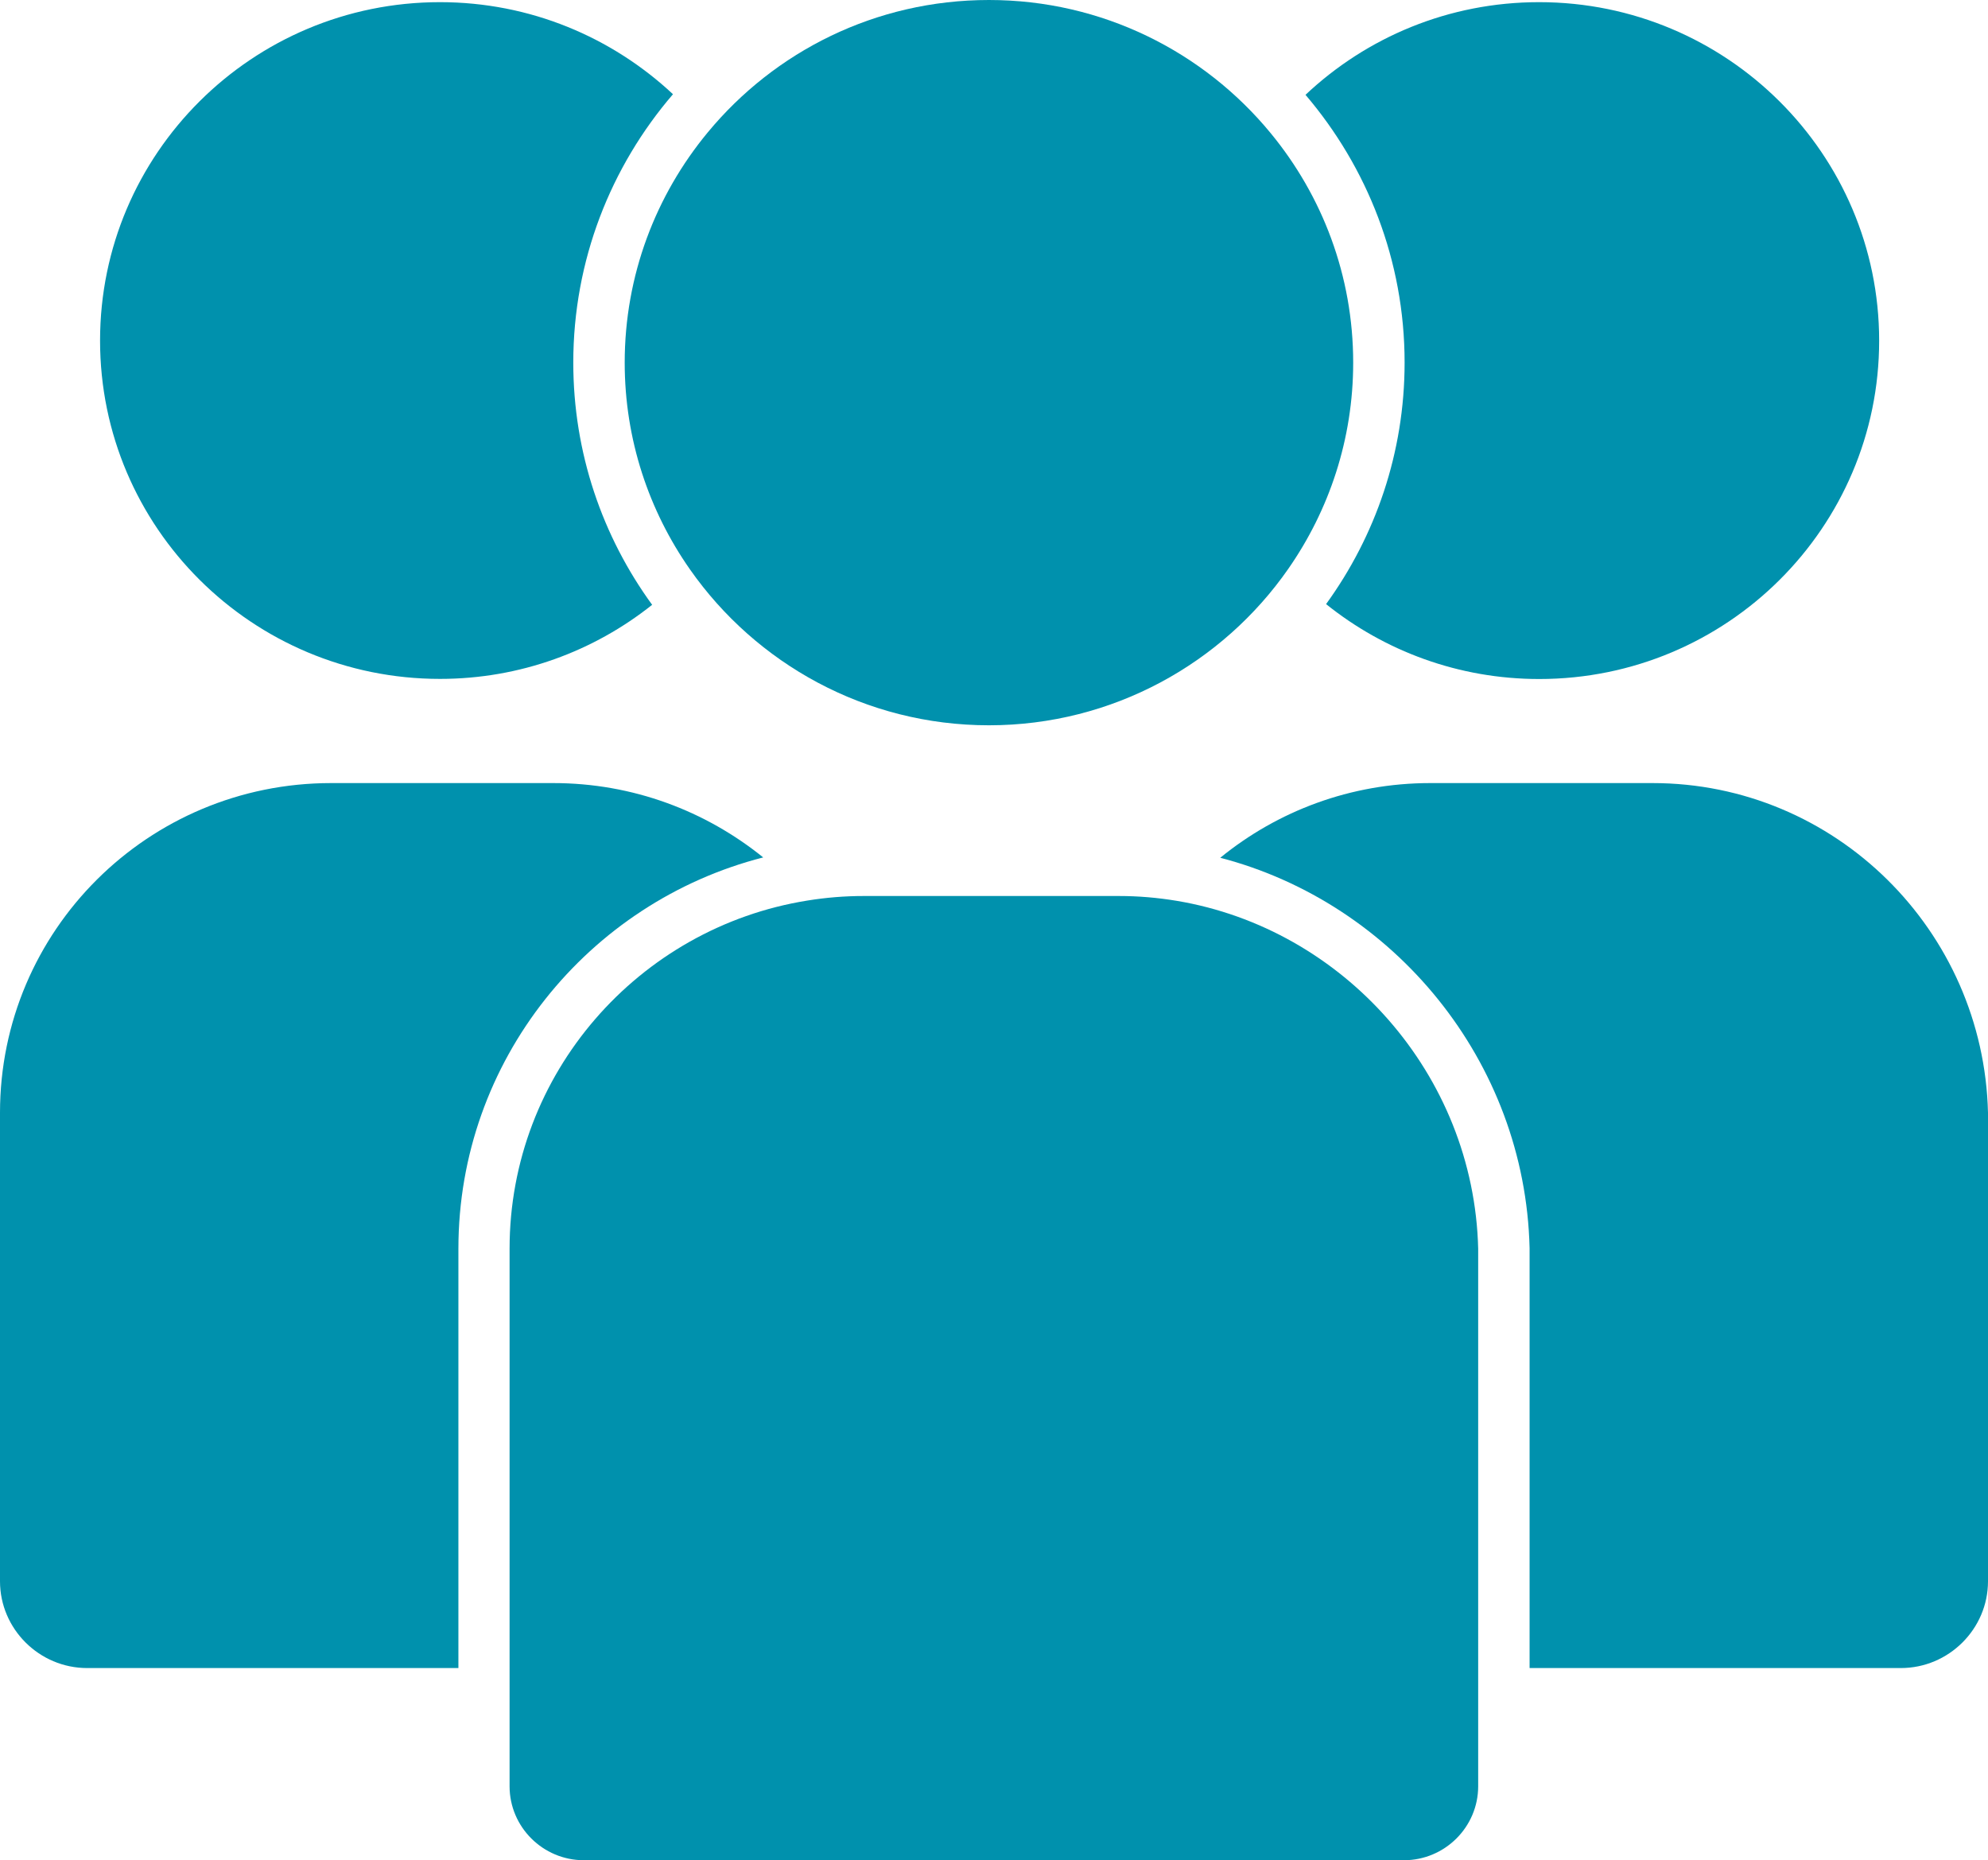
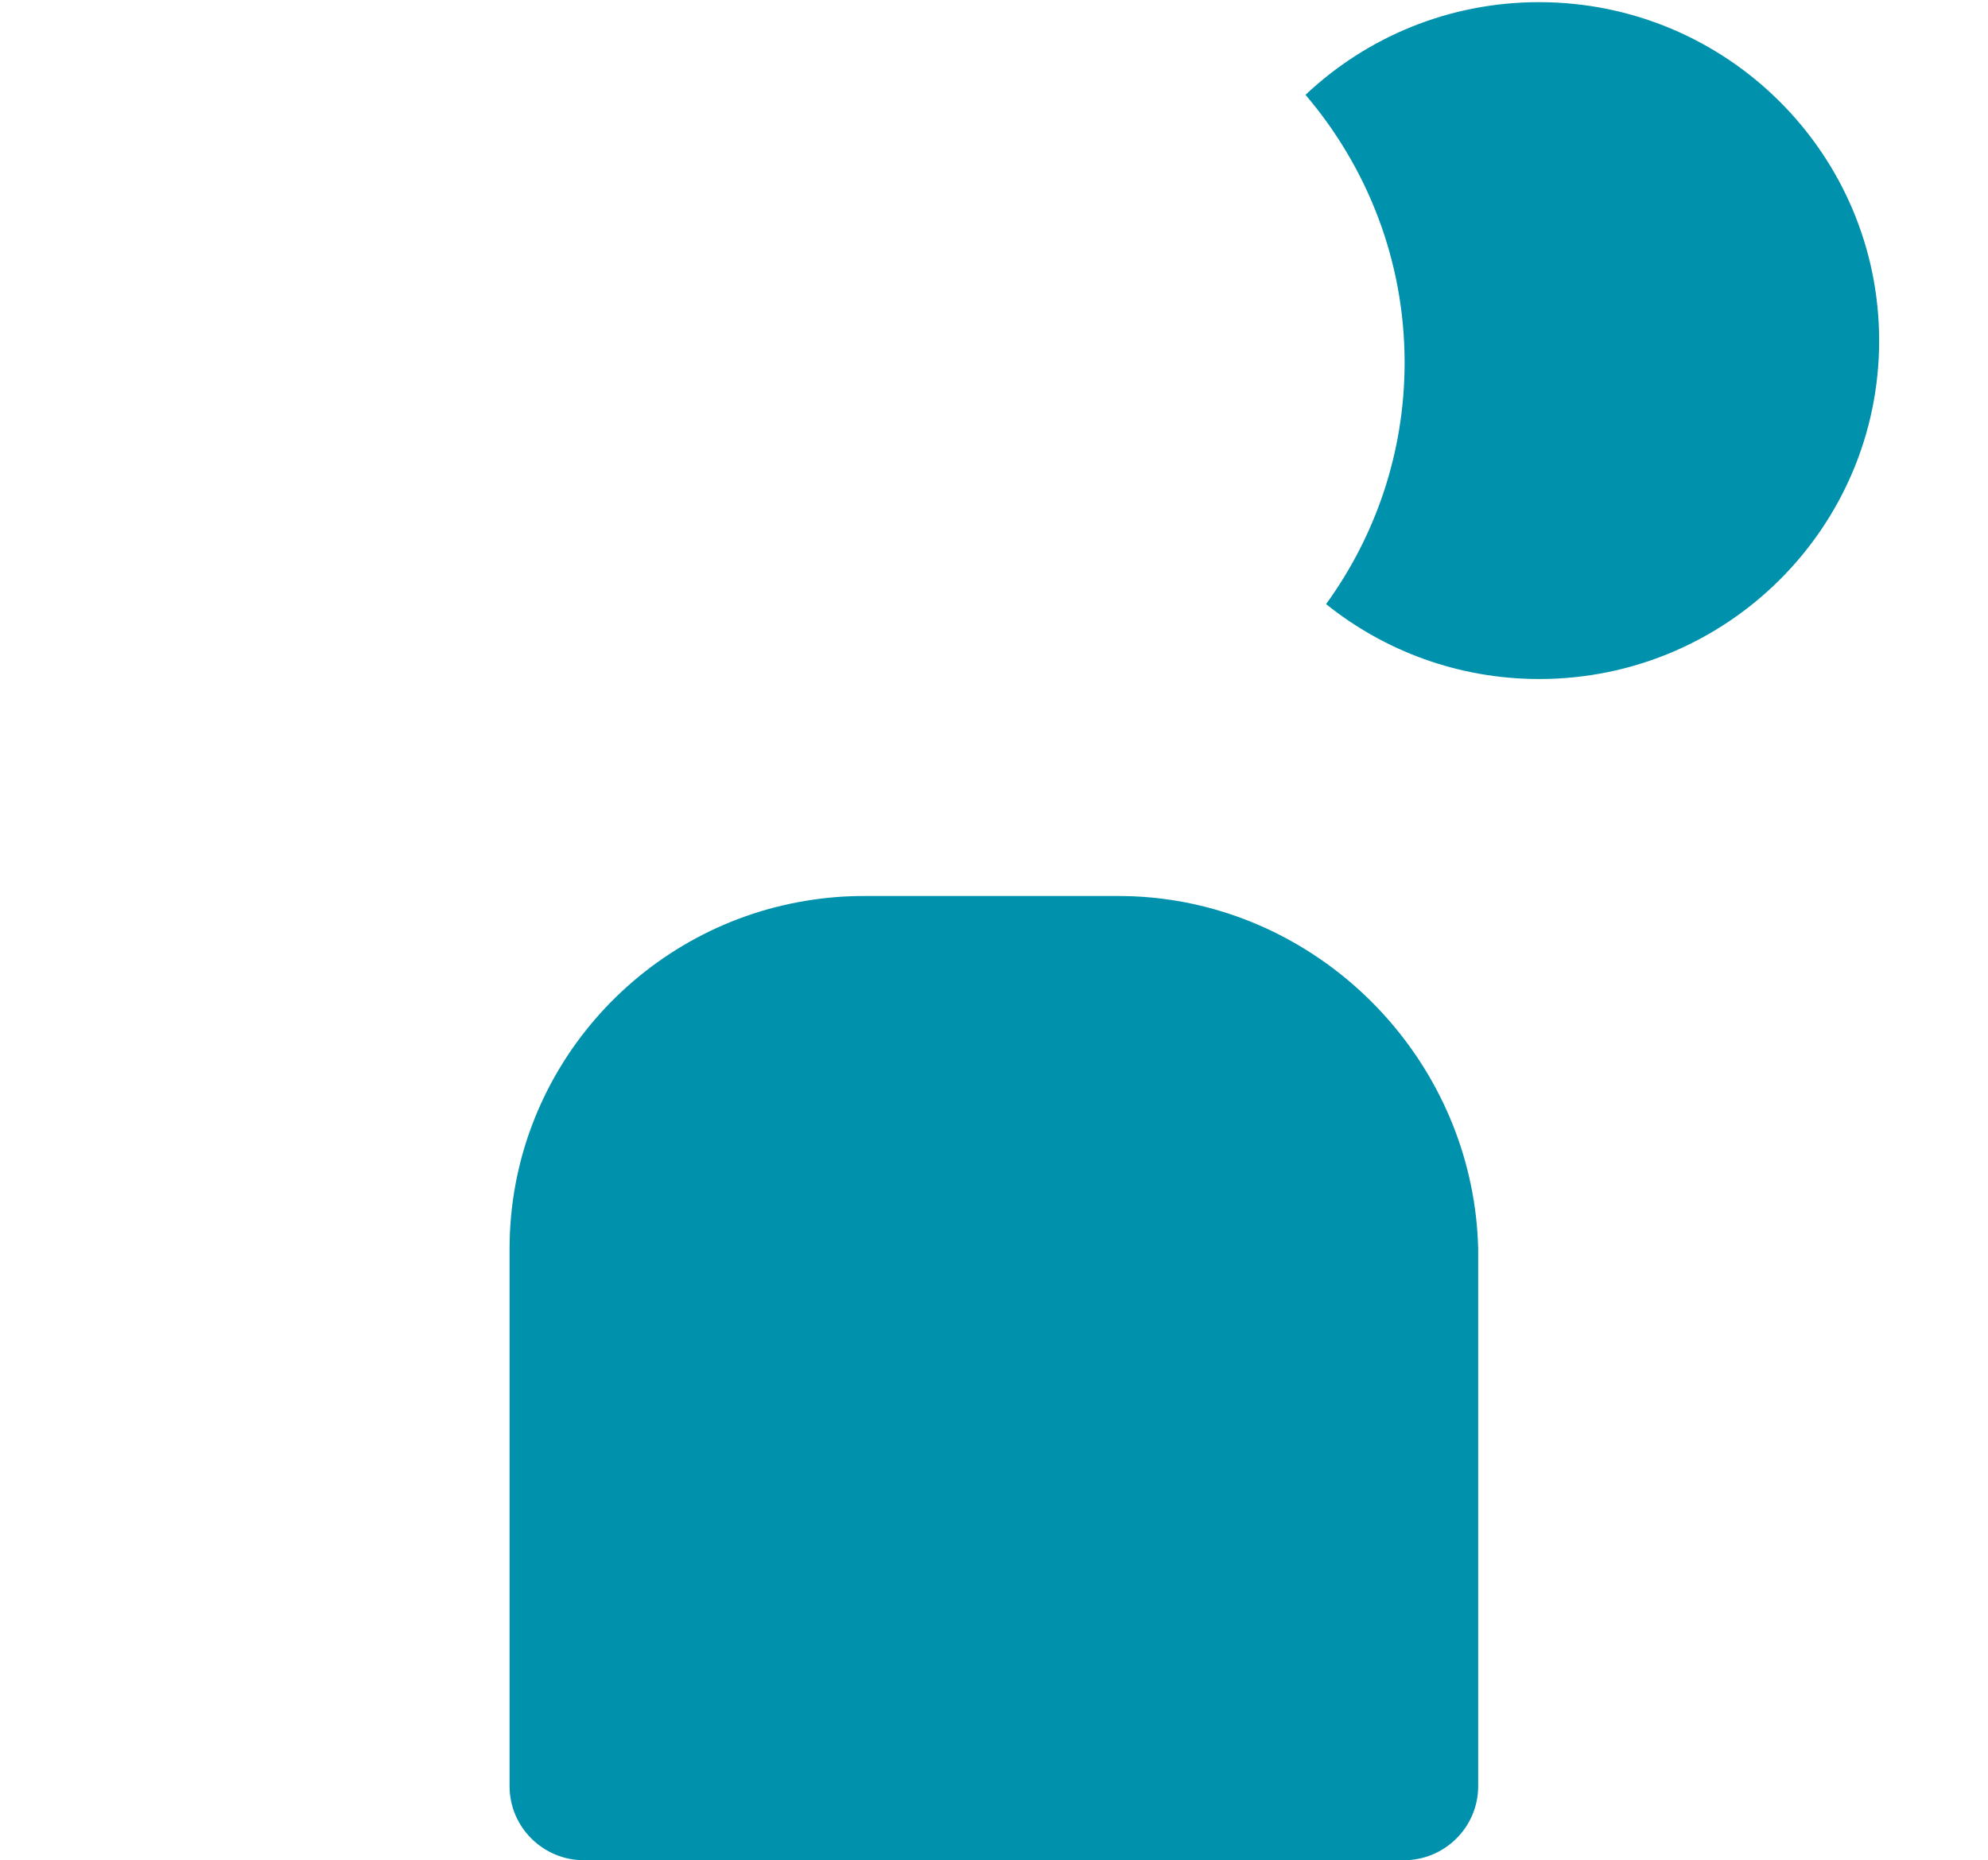
<svg xmlns="http://www.w3.org/2000/svg" width="280" height="262" viewBox="0 0 280 262" fill="none">
-   <path d="M61.97 95.618C73.282 95.618 83.661 91.701 91.852 85.183C84.865 75.593 80.744 63.807 80.744 51.076C80.744 36.657 86.035 23.453 94.786 13.271C86.188 5.234 74.655 0.304 61.97 0.304C35.53 0.304 14.093 21.646 14.093 47.969C14.093 74.293 35.53 95.618 61.97 95.618Z" fill="#0091AD" />
-   <path d="M107.489 120.759C99.399 114.225 89.139 110.291 77.928 110.291H46.638C20.86 110.291 0 131.059 0 156.724V222.709C0 229.429 5.529 234.934 12.279 234.934H64.564V175.871C64.564 149.379 82.847 127.057 107.506 120.759H107.489Z" fill="#0091AD" />
  <path d="M186.791 85.099C194.999 91.684 205.429 95.635 216.792 95.635C243.232 95.635 264.669 74.293 264.669 47.986C264.669 21.68 243.215 0.304 216.775 0.304C204.022 0.304 192.455 5.268 183.874 13.356C192.557 23.537 197.832 36.691 197.832 51.059C197.832 63.757 193.727 75.492 186.774 85.082L186.791 85.099Z" fill="#0091AD" />
-   <path d="M201.444 110.291C190.217 110.291 179.922 114.242 171.867 120.81C196.305 127.176 214.808 149.413 215.435 175.787V234.934H267.721C274.471 234.934 280 229.429 280 222.709V156.724C279.389 131.059 258.512 110.291 232.751 110.291H201.444Z" fill="#0091AD" />
-   <path d="M178.973 18.759C169.56 7.311 155.263 0 139.288 0C123.312 0 109.1 7.26 99.688 18.641C92.378 27.471 87.986 38.767 87.986 51.076C87.986 61.899 91.394 71.946 97.194 80.219C106.471 93.457 121.87 102.152 139.288 102.152C156.705 102.152 172.189 93.423 181.449 80.118C187.198 71.861 190.59 61.866 190.59 51.076C190.59 38.818 186.231 27.573 178.973 18.759Z" fill="#0091AD" />
  <path d="M165.71 126.872C163.065 126.433 160.351 126.196 157.587 126.196H121.667C118.953 126.196 116.308 126.416 113.713 126.838C89.97 130.637 71.772 151.186 71.772 175.871V251.582C71.772 257.323 76.47 262 82.236 262H197.73C203.496 262 208.194 257.323 208.194 251.582V175.871C207.6 151.287 189.216 130.789 165.71 126.872Z" fill="#0091AD" />
</svg>